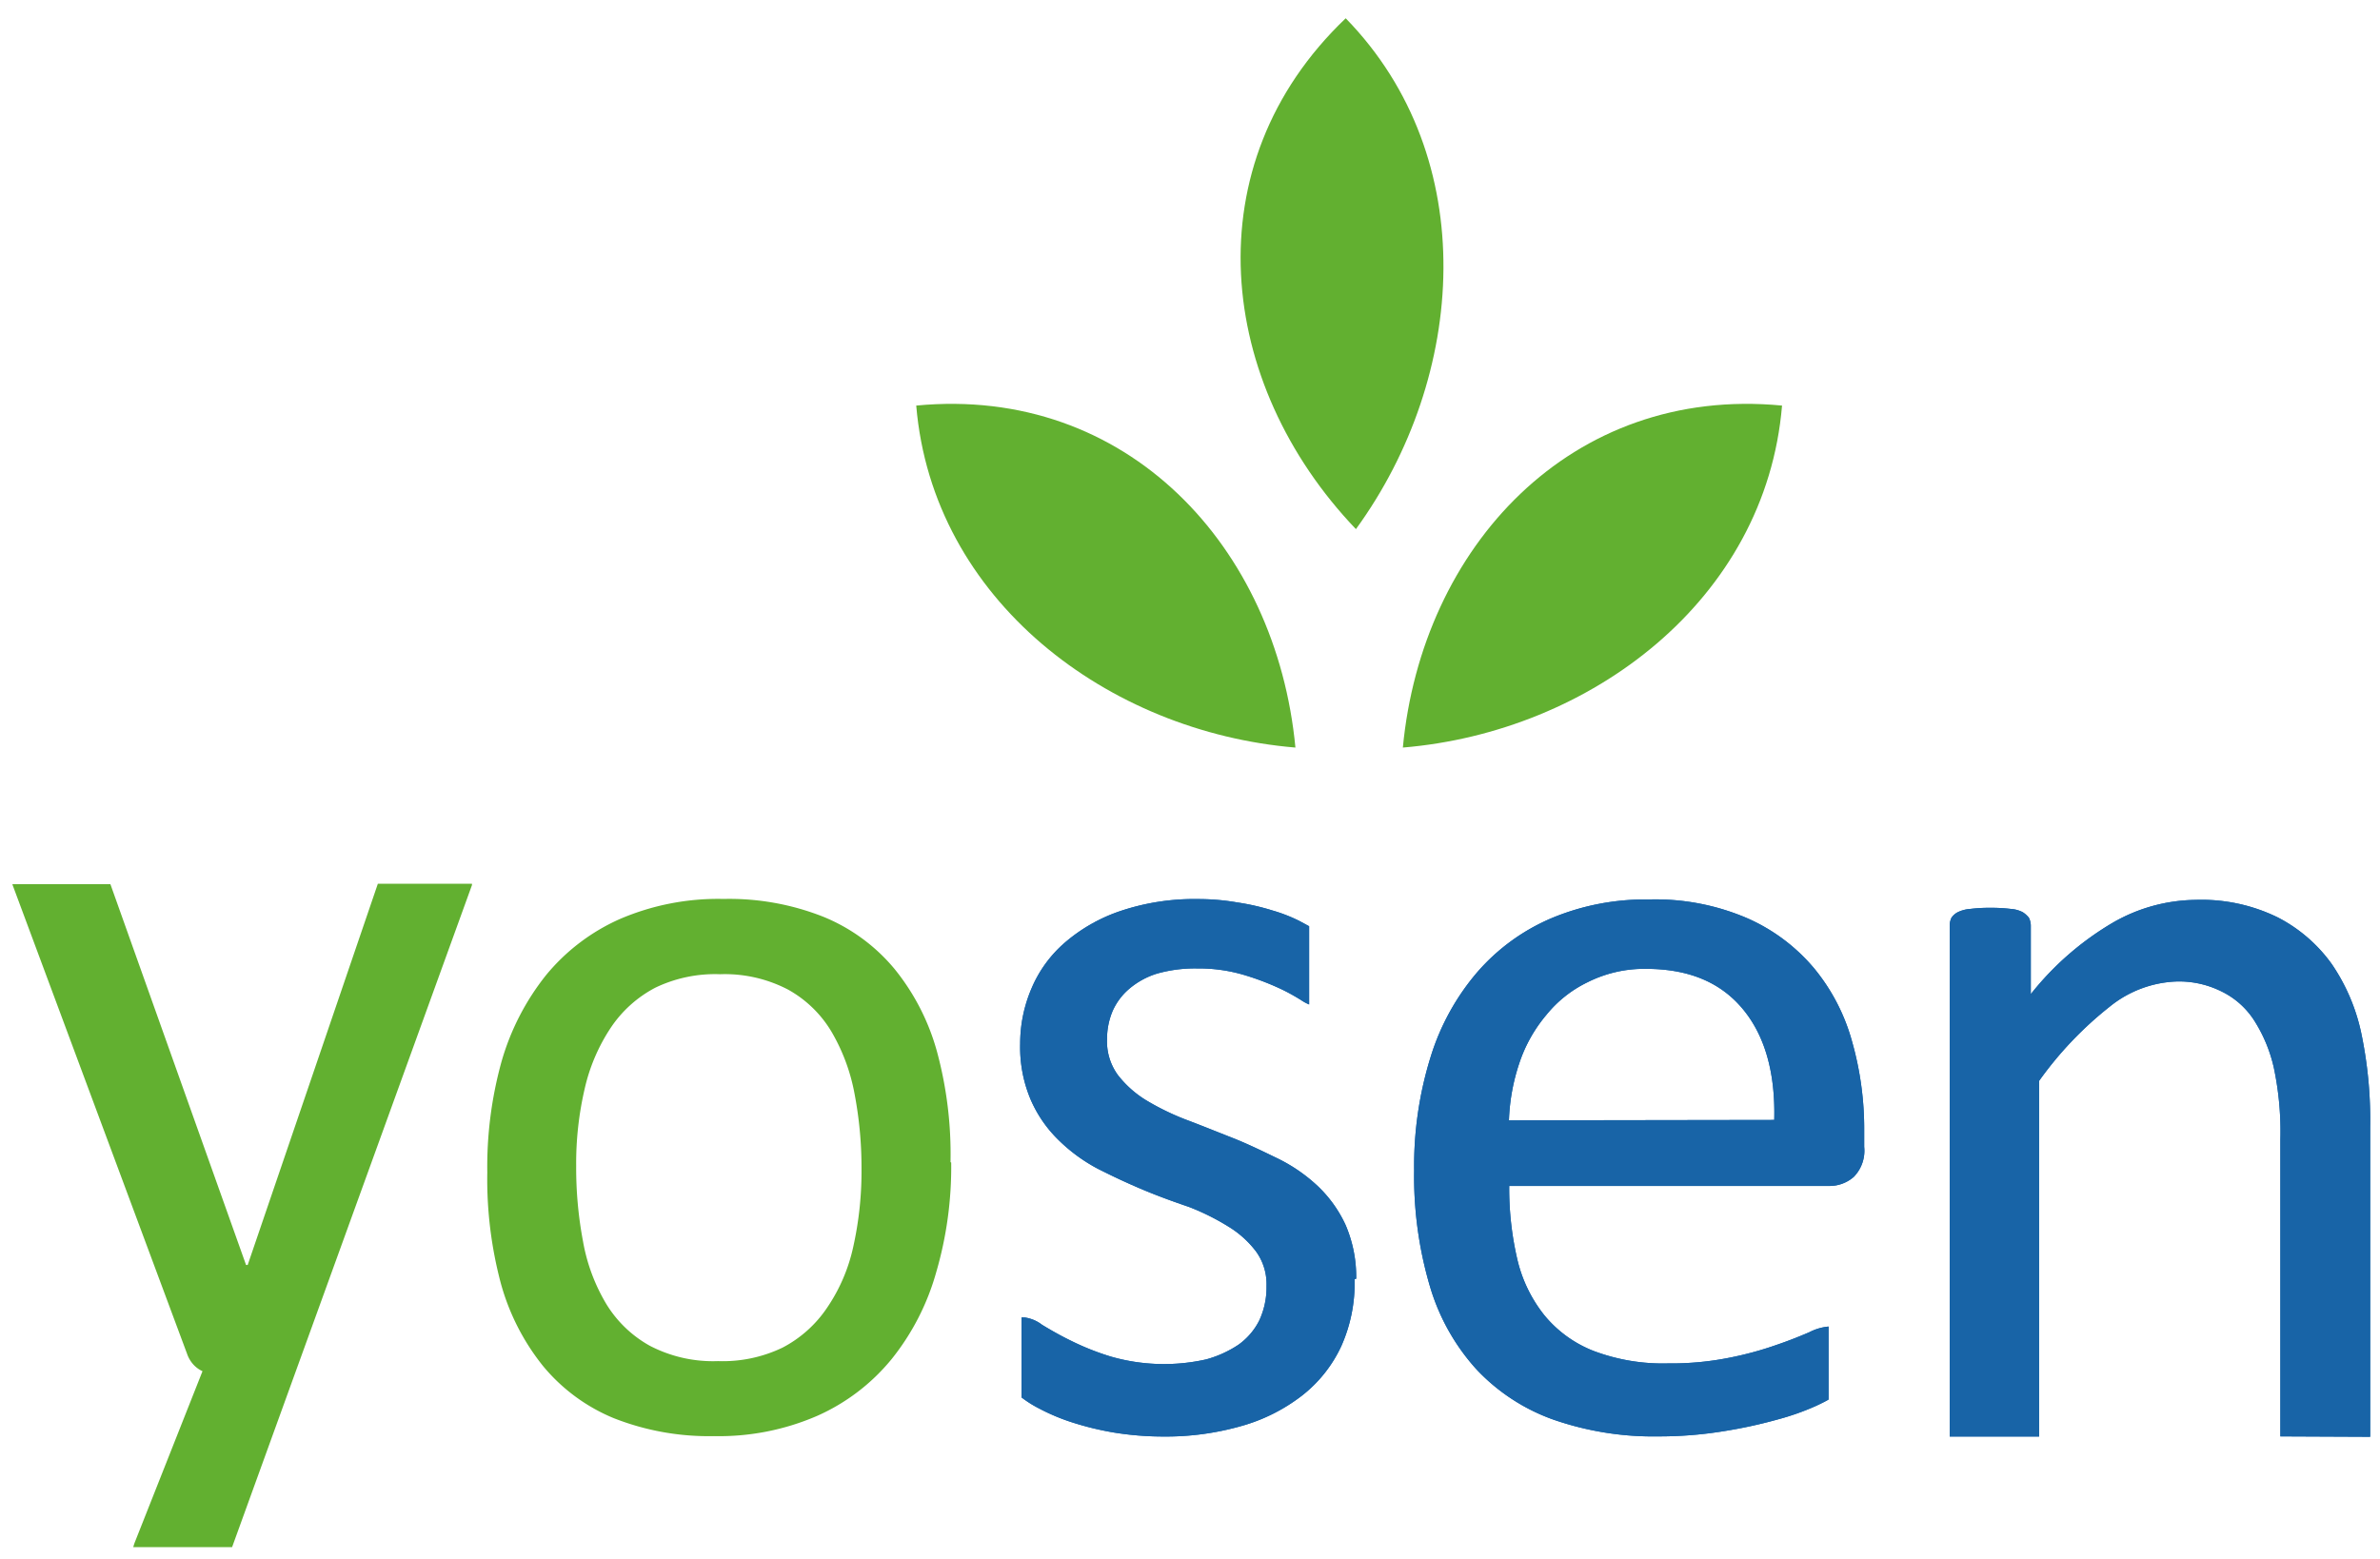
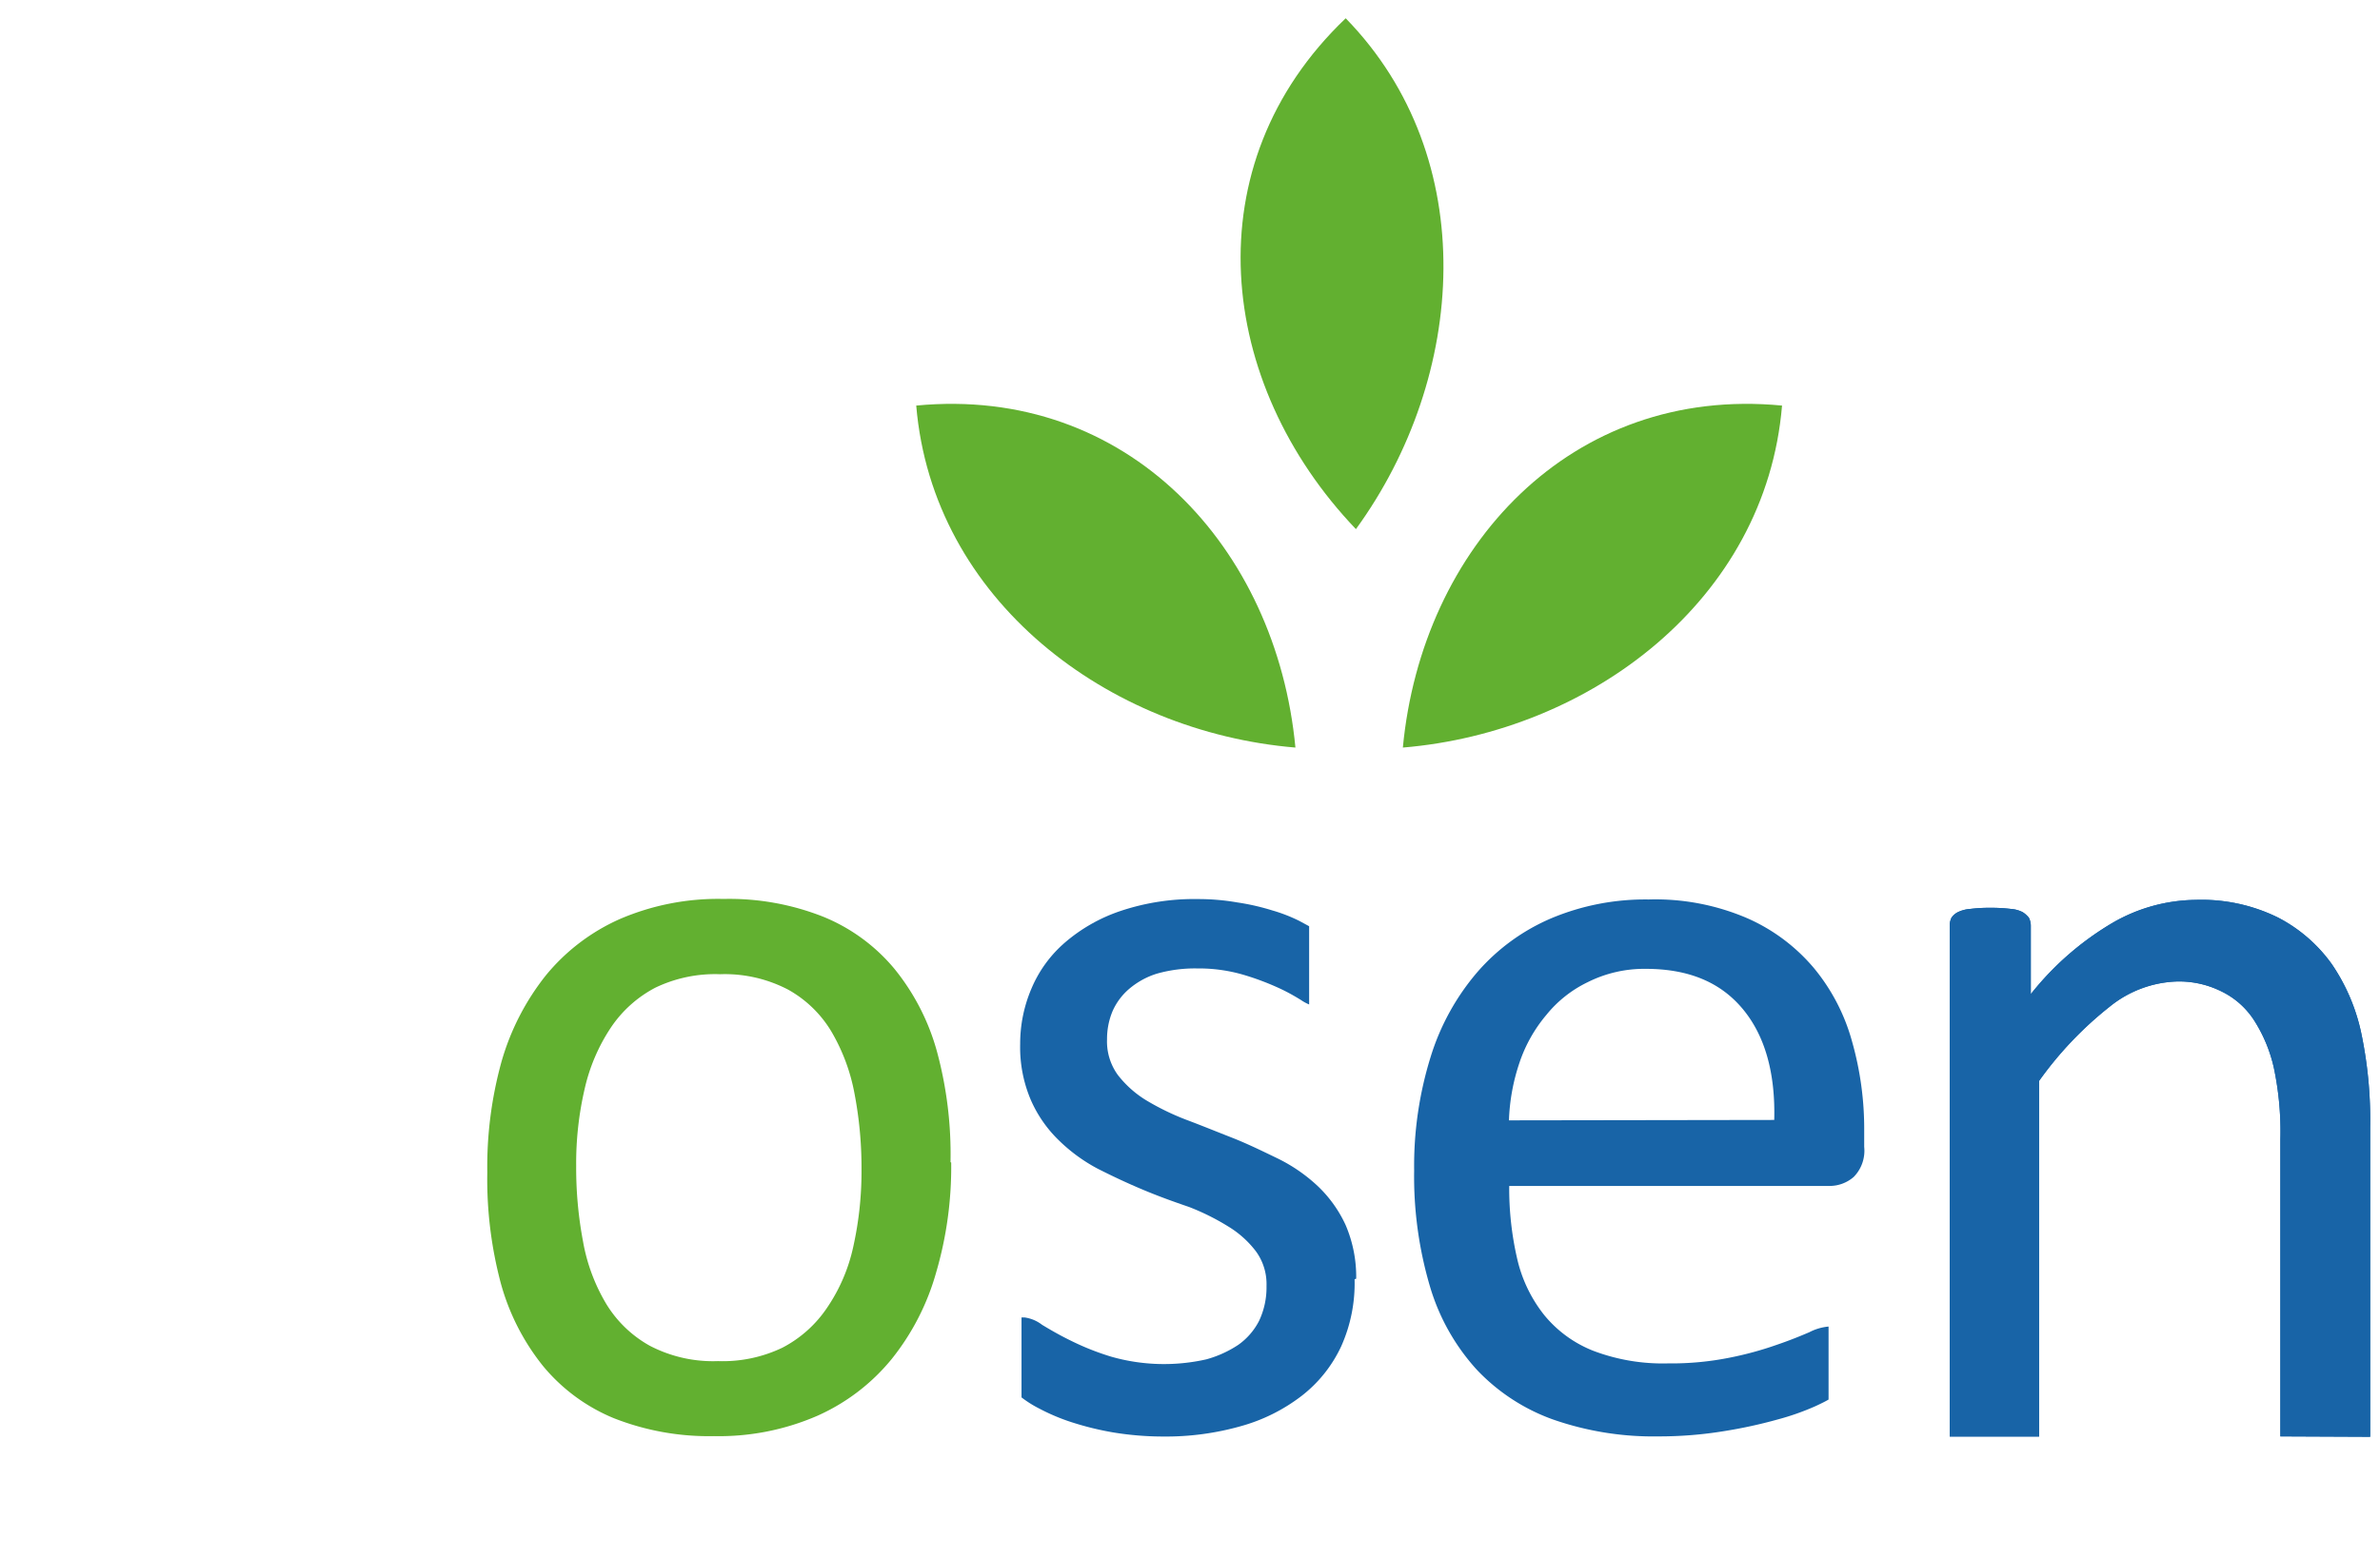
<svg xmlns="http://www.w3.org/2000/svg" id="图层_1" data-name="图层 1" viewBox="0 0 177 116">
  <defs>
    <style>.cls-1{fill:none;}.cls-2,.cls-3{fill:#62b030;}.cls-2,.cls-5{fill-rule:evenodd;}.cls-4,.cls-5{fill:#1864a7;}</style>
  </defs>
  <path class="cls-1" d="M22,102l-4.74,13.09H9.91a3.39,3.39,0,0,1,.15-.45l5-12.64a2.09,2.09,0,0,1-.7-.52,2.29,2.29,0,0,1-.45-.78L1,66a2.09,2.09,0,0,1-.08-.23H8.21L18.3,94.1h.12L28.1,65.74h7l0,.1Z" />
-   <path class="cls-2" d="M22,102l-4.74,13.09H9.91a3.39,3.39,0,0,1,.15-.45l5-12.64a2.09,2.09,0,0,1-.7-.52,2.29,2.29,0,0,1-.45-.78L1,66a2.09,2.09,0,0,1-.08-.23H8.21L18.3,94.1h.12L28.1,65.74h7l0,.1Z" />
  <path class="cls-1" d="M70.74,86.48a27.94,27.94,0,0,1-1.12,8.18,18.12,18.12,0,0,1-3.31,6.44,15,15,0,0,1-5.53,4.22,18.34,18.34,0,0,1-7.68,1.51,19.27,19.27,0,0,1-7.44-1.33,13.48,13.48,0,0,1-5.27-3.88,17,17,0,0,1-3.15-6.18,30.08,30.08,0,0,1-1-8.23A29.28,29.28,0,0,1,37.29,79a18.42,18.42,0,0,1,3.31-6.45,14.93,14.93,0,0,1,5.51-4.19,18.51,18.51,0,0,1,7.71-1.49,19,19,0,0,1,7.42,1.33,13.51,13.51,0,0,1,5.28,3.87,16.83,16.83,0,0,1,3.17,6.18,29.23,29.23,0,0,1,1,8.2Zm-6.67.44a29.19,29.19,0,0,0-.52-5.57,14.22,14.22,0,0,0-1.71-4.6,8.64,8.64,0,0,0-3.22-3.13,10.17,10.17,0,0,0-5.07-1.15,10.26,10.26,0,0,0-4.81,1,9,9,0,0,0-3.33,3A13.66,13.66,0,0,0,43.48,81a24.5,24.5,0,0,0-.63,5.74,29.4,29.4,0,0,0,.51,5.61A13.65,13.65,0,0,0,45.09,97a8.79,8.79,0,0,0,3.24,3.11,10.17,10.17,0,0,0,5.07,1.14,10.26,10.26,0,0,0,4.79-1,9,9,0,0,0,3.34-3,12.9,12.9,0,0,0,1.93-4.52,25.73,25.73,0,0,0,.61-5.77Z" />
  <path class="cls-3" d="M70.74,86.48a27.94,27.94,0,0,1-1.12,8.18,18.12,18.12,0,0,1-3.31,6.44,15,15,0,0,1-5.53,4.22,18.34,18.34,0,0,1-7.68,1.51,19.27,19.27,0,0,1-7.44-1.33,13.48,13.48,0,0,1-5.27-3.88,17,17,0,0,1-3.15-6.18,30.08,30.08,0,0,1-1-8.23A29.28,29.28,0,0,1,37.29,79a18.42,18.42,0,0,1,3.31-6.45,14.93,14.93,0,0,1,5.51-4.19,18.51,18.51,0,0,1,7.71-1.49,19,19,0,0,1,7.42,1.33,13.51,13.51,0,0,1,5.28,3.87,16.83,16.83,0,0,1,3.17,6.18,29.23,29.23,0,0,1,1,8.2Zm-6.67.44a29.19,29.19,0,0,0-.52-5.57,14.22,14.22,0,0,0-1.71-4.6,8.64,8.64,0,0,0-3.22-3.13,10.17,10.17,0,0,0-5.07-1.15,10.26,10.26,0,0,0-4.81,1,9,9,0,0,0-3.33,3A13.66,13.66,0,0,0,43.48,81a24.5,24.5,0,0,0-.63,5.74,29.4,29.4,0,0,0,.51,5.61A13.65,13.65,0,0,0,45.09,97a8.79,8.79,0,0,0,3.24,3.11,10.17,10.17,0,0,0,5.07,1.14,10.26,10.26,0,0,0,4.79-1,9,9,0,0,0,3.34-3,12.9,12.9,0,0,0,1.93-4.52,25.73,25.73,0,0,0,.61-5.77Z" />
-   <path class="cls-4" d="M100.74,95.16a11.44,11.44,0,0,1-1,5,10,10,0,0,1-2.93,3.67,13.19,13.19,0,0,1-4.53,2.26,20.5,20.5,0,0,1-5.77.77,23,23,0,0,1-3.69-.3,22.21,22.21,0,0,1-3.14-.77,15,15,0,0,1-2.37-1,8.4,8.4,0,0,1-1.34-.84V98h.21a2.73,2.73,0,0,1,1.32.55c.58.35,1.28.76,2.14,1.18a19.32,19.32,0,0,0,3,1.19,14.29,14.29,0,0,0,7.07.2,8.26,8.26,0,0,0,2.38-1.08,4.94,4.94,0,0,0,1.55-1.79,5.82,5.82,0,0,0,.55-2.59,4.13,4.13,0,0,0-.79-2.58,7.4,7.4,0,0,0-2.08-1.86,17.42,17.42,0,0,0-2.9-1.44C87.31,89.4,86.19,89,85,88.5s-2.25-1-3.34-1.55a12.45,12.45,0,0,1-2.92-2.13,9.45,9.45,0,0,1-2.08-3,10,10,0,0,1-.79-4.17,10.42,10.42,0,0,1,.83-4.09,9.27,9.27,0,0,1,2.48-3.43,12.38,12.38,0,0,1,4.14-2.36,17.24,17.24,0,0,1,5.8-.89,16.88,16.88,0,0,1,2.9.25,17.21,17.21,0,0,1,2.62.6,11.77,11.77,0,0,1,2,.78l.72.39v5.82a3.3,3.3,0,0,1-.62-.34c-.46-.28-1-.6-1.76-.94a19.73,19.73,0,0,0-2.58-.95,11.85,11.85,0,0,0-3.37-.45,10.35,10.35,0,0,0-3,.39A5.86,5.86,0,0,0,84,73.54a4.63,4.63,0,0,0-1.26,1.68,5.34,5.34,0,0,0-.41,2.09,4.24,4.24,0,0,0,.8,2.65,7.83,7.83,0,0,0,2.1,1.88,18.86,18.86,0,0,0,3,1.46c1.12.42,2.22.87,3.37,1.32s2.27,1,3.39,1.54a12.18,12.18,0,0,1,3,2.06,9.42,9.42,0,0,1,2.08,2.9,9.76,9.76,0,0,1,.79,4Z" />
  <path class="cls-5" d="M100.74,95.16a11.44,11.44,0,0,1-1,5,10,10,0,0,1-2.93,3.67,13.19,13.19,0,0,1-4.53,2.26,20.5,20.5,0,0,1-5.77.77,23,23,0,0,1-3.69-.3,22.21,22.21,0,0,1-3.14-.77,15,15,0,0,1-2.37-1,8.4,8.4,0,0,1-1.34-.84V98h.21a2.73,2.73,0,0,1,1.32.55c.58.35,1.28.76,2.14,1.18a19.32,19.32,0,0,0,3,1.19,14.29,14.29,0,0,0,7.07.2,8.26,8.26,0,0,0,2.38-1.08,4.94,4.94,0,0,0,1.55-1.79,5.82,5.82,0,0,0,.55-2.59,4.13,4.13,0,0,0-.79-2.58,7.4,7.4,0,0,0-2.08-1.86,17.42,17.42,0,0,0-2.9-1.44C87.31,89.4,86.19,89,85,88.5s-2.25-1-3.34-1.55a12.45,12.45,0,0,1-2.92-2.13,9.45,9.45,0,0,1-2.08-3,10,10,0,0,1-.79-4.17,10.42,10.42,0,0,1,.83-4.09,9.27,9.27,0,0,1,2.48-3.43,12.38,12.38,0,0,1,4.14-2.36,17.24,17.24,0,0,1,5.8-.89,16.88,16.88,0,0,1,2.9.25,17.21,17.21,0,0,1,2.62.6,11.77,11.77,0,0,1,2,.78l.72.39v5.82a3.3,3.3,0,0,1-.62-.34c-.46-.28-1-.6-1.76-.94a19.73,19.73,0,0,0-2.58-.95,11.85,11.85,0,0,0-3.37-.45,10.35,10.35,0,0,0-3,.39A5.86,5.86,0,0,0,84,73.54a4.63,4.63,0,0,0-1.26,1.68,5.34,5.34,0,0,0-.41,2.09,4.24,4.24,0,0,0,.8,2.65,7.83,7.83,0,0,0,2.1,1.88,18.86,18.86,0,0,0,3,1.46c1.12.42,2.22.87,3.37,1.32s2.27,1,3.39,1.54a12.18,12.18,0,0,1,3,2.06,9.42,9.42,0,0,1,2.08,2.9,9.76,9.76,0,0,1,.79,4Z" />
-   <path class="cls-4" d="M138.64,85.31a2.78,2.78,0,0,1-.78,2.24,2.73,2.73,0,0,1-1.8.67H112.24a23.25,23.25,0,0,0,.6,5.45,10.47,10.47,0,0,0,2,4.15,8.94,8.94,0,0,0,3.67,2.67,14.58,14.58,0,0,0,5.54.93,22,22,0,0,0,4.6-.43,25.14,25.14,0,0,0,3.48-.95c1-.34,1.8-.67,2.43-.94a3.82,3.82,0,0,1,1.43-.42h0v5.43c-.22.13-.54.29-.95.48a18.9,18.9,0,0,1-2.83,1,35.72,35.72,0,0,1-4,.87,29.85,29.85,0,0,1-4.87.39,22.64,22.64,0,0,1-7.85-1.26,14.55,14.55,0,0,1-5.67-3.71,15.85,15.85,0,0,1-3.47-6.17,28.83,28.83,0,0,1-1.18-8.64,27.28,27.28,0,0,1,1.22-8.43,17.69,17.69,0,0,1,3.49-6.34,15.15,15.15,0,0,1,5.51-4,18.05,18.05,0,0,1,7.22-1.39,17.29,17.29,0,0,1,7.3,1.38A13.66,13.66,0,0,1,134.89,72a14.62,14.62,0,0,1,2.84,5.45,23.75,23.75,0,0,1,.91,6.68Zm-6.69-2c.09-3.5-.69-6.26-2.33-8.24s-4-3-7.23-3a9.4,9.4,0,0,0-4.33,1A8.93,8.93,0,0,0,115,75.5,10.85,10.85,0,0,0,113,79.06a14.93,14.93,0,0,0-.78,4.28Z" />
  <path class="cls-5" d="M138.64,85.31a2.78,2.78,0,0,1-.78,2.24,2.73,2.73,0,0,1-1.8.67H112.24a23.25,23.25,0,0,0,.6,5.45,10.47,10.47,0,0,0,2,4.15,8.94,8.94,0,0,0,3.67,2.67,14.58,14.58,0,0,0,5.54.93,22,22,0,0,0,4.6-.43,25.14,25.14,0,0,0,3.48-.95c1-.34,1.8-.67,2.43-.94a3.82,3.82,0,0,1,1.43-.42h0v5.43c-.22.13-.54.29-.95.48a18.9,18.9,0,0,1-2.83,1,35.72,35.72,0,0,1-4,.87,29.85,29.85,0,0,1-4.87.39,22.64,22.64,0,0,1-7.85-1.26,14.55,14.55,0,0,1-5.67-3.71,15.85,15.85,0,0,1-3.47-6.17,28.83,28.83,0,0,1-1.18-8.64,27.28,27.28,0,0,1,1.22-8.43,17.69,17.69,0,0,1,3.49-6.34,15.15,15.15,0,0,1,5.51-4,18.05,18.05,0,0,1,7.22-1.39,17.29,17.29,0,0,1,7.3,1.38A13.66,13.66,0,0,1,134.89,72a14.62,14.62,0,0,1,2.84,5.45,23.75,23.75,0,0,1,.91,6.68Zm-6.69-2c.09-3.5-.69-6.26-2.33-8.24s-4-3-7.23-3a9.4,9.4,0,0,0-4.33,1A8.93,8.93,0,0,0,115,75.5,10.85,10.85,0,0,0,113,79.06a14.93,14.93,0,0,0-.78,4.28Z" />
  <path class="cls-4" d="M169.59,106.85V84.75a22.94,22.94,0,0,0-.48-5.3A11.06,11.06,0,0,0,167.7,76a6,6,0,0,0-2.41-2.21,7.08,7.08,0,0,0-3.4-.78,8.37,8.37,0,0,0-5,1.88,27,27,0,0,0-5.24,5.51v26.46H145v-38a1.32,1.32,0,0,1,.13-.59,1.28,1.28,0,0,1,.48-.42,2.58,2.58,0,0,1,.94-.24,11.38,11.38,0,0,1,1.48-.08,12.13,12.13,0,0,1,1.49.08,2.3,2.3,0,0,1,.9.24,1.79,1.79,0,0,1,.47.42,1.32,1.32,0,0,1,.14.59v5.09a22,22,0,0,1,6.11-5.32,12.58,12.58,0,0,1,6.15-1.69,12.89,12.89,0,0,1,6.12,1.31,11.3,11.3,0,0,1,4,3.46,14.39,14.39,0,0,1,2.19,5.11,31.62,31.62,0,0,1,.67,7v23.06Z" />
  <path class="cls-5" d="M169.59,106.85V84.75a22.94,22.94,0,0,0-.48-5.3A11.06,11.06,0,0,0,167.7,76a6,6,0,0,0-2.41-2.21,7.08,7.08,0,0,0-3.4-.78,8.37,8.37,0,0,0-5,1.88,27,27,0,0,0-5.24,5.51v26.46H145v-38a1.32,1.32,0,0,1,.13-.59,1.28,1.28,0,0,1,.48-.42,2.58,2.58,0,0,1,.94-.24,11.38,11.38,0,0,1,1.48-.08,12.13,12.13,0,0,1,1.49.08,2.3,2.3,0,0,1,.9.24,1.79,1.79,0,0,1,.47.42,1.32,1.32,0,0,1,.14.59v5.09a22,22,0,0,1,6.11-5.32,12.58,12.58,0,0,1,6.15-1.69,12.89,12.89,0,0,1,6.12,1.31,11.3,11.3,0,0,1,4,3.46,14.39,14.39,0,0,1,2.19,5.11,31.62,31.62,0,0,1,.67,7v23.06Z" />
  <path class="cls-1" d="M100.08,1.36c10.13,10.39,9,26.67.76,38-10.34-10.82-12.2-27.09-.76-38Z" />
  <path class="cls-2" d="M100.08,1.36c10.13,10.39,9,26.67.76,38-10.34-10.82-12.2-27.09-.76-38Z" />
  <path class="cls-1" d="M132.53,30.17c-1.21,14.48-14.27,24.28-28.2,25.44,1.41-14.9,12.5-26.95,28.2-25.44Z" />
  <path class="cls-2" d="M132.53,30.17c-1.21,14.48-14.27,24.28-28.2,25.44,1.41-14.9,12.5-26.95,28.2-25.44Z" />
  <path class="cls-1" d="M68.14,30.17c1.22,14.48,14.27,24.28,28.2,25.44-1.41-14.9-12.5-26.95-28.2-25.44Z" />
  <path class="cls-2" d="M68.14,30.17c1.22,14.48,14.27,24.28,28.2,25.44-1.41-14.9-12.5-26.95-28.2-25.44Z" />
</svg>